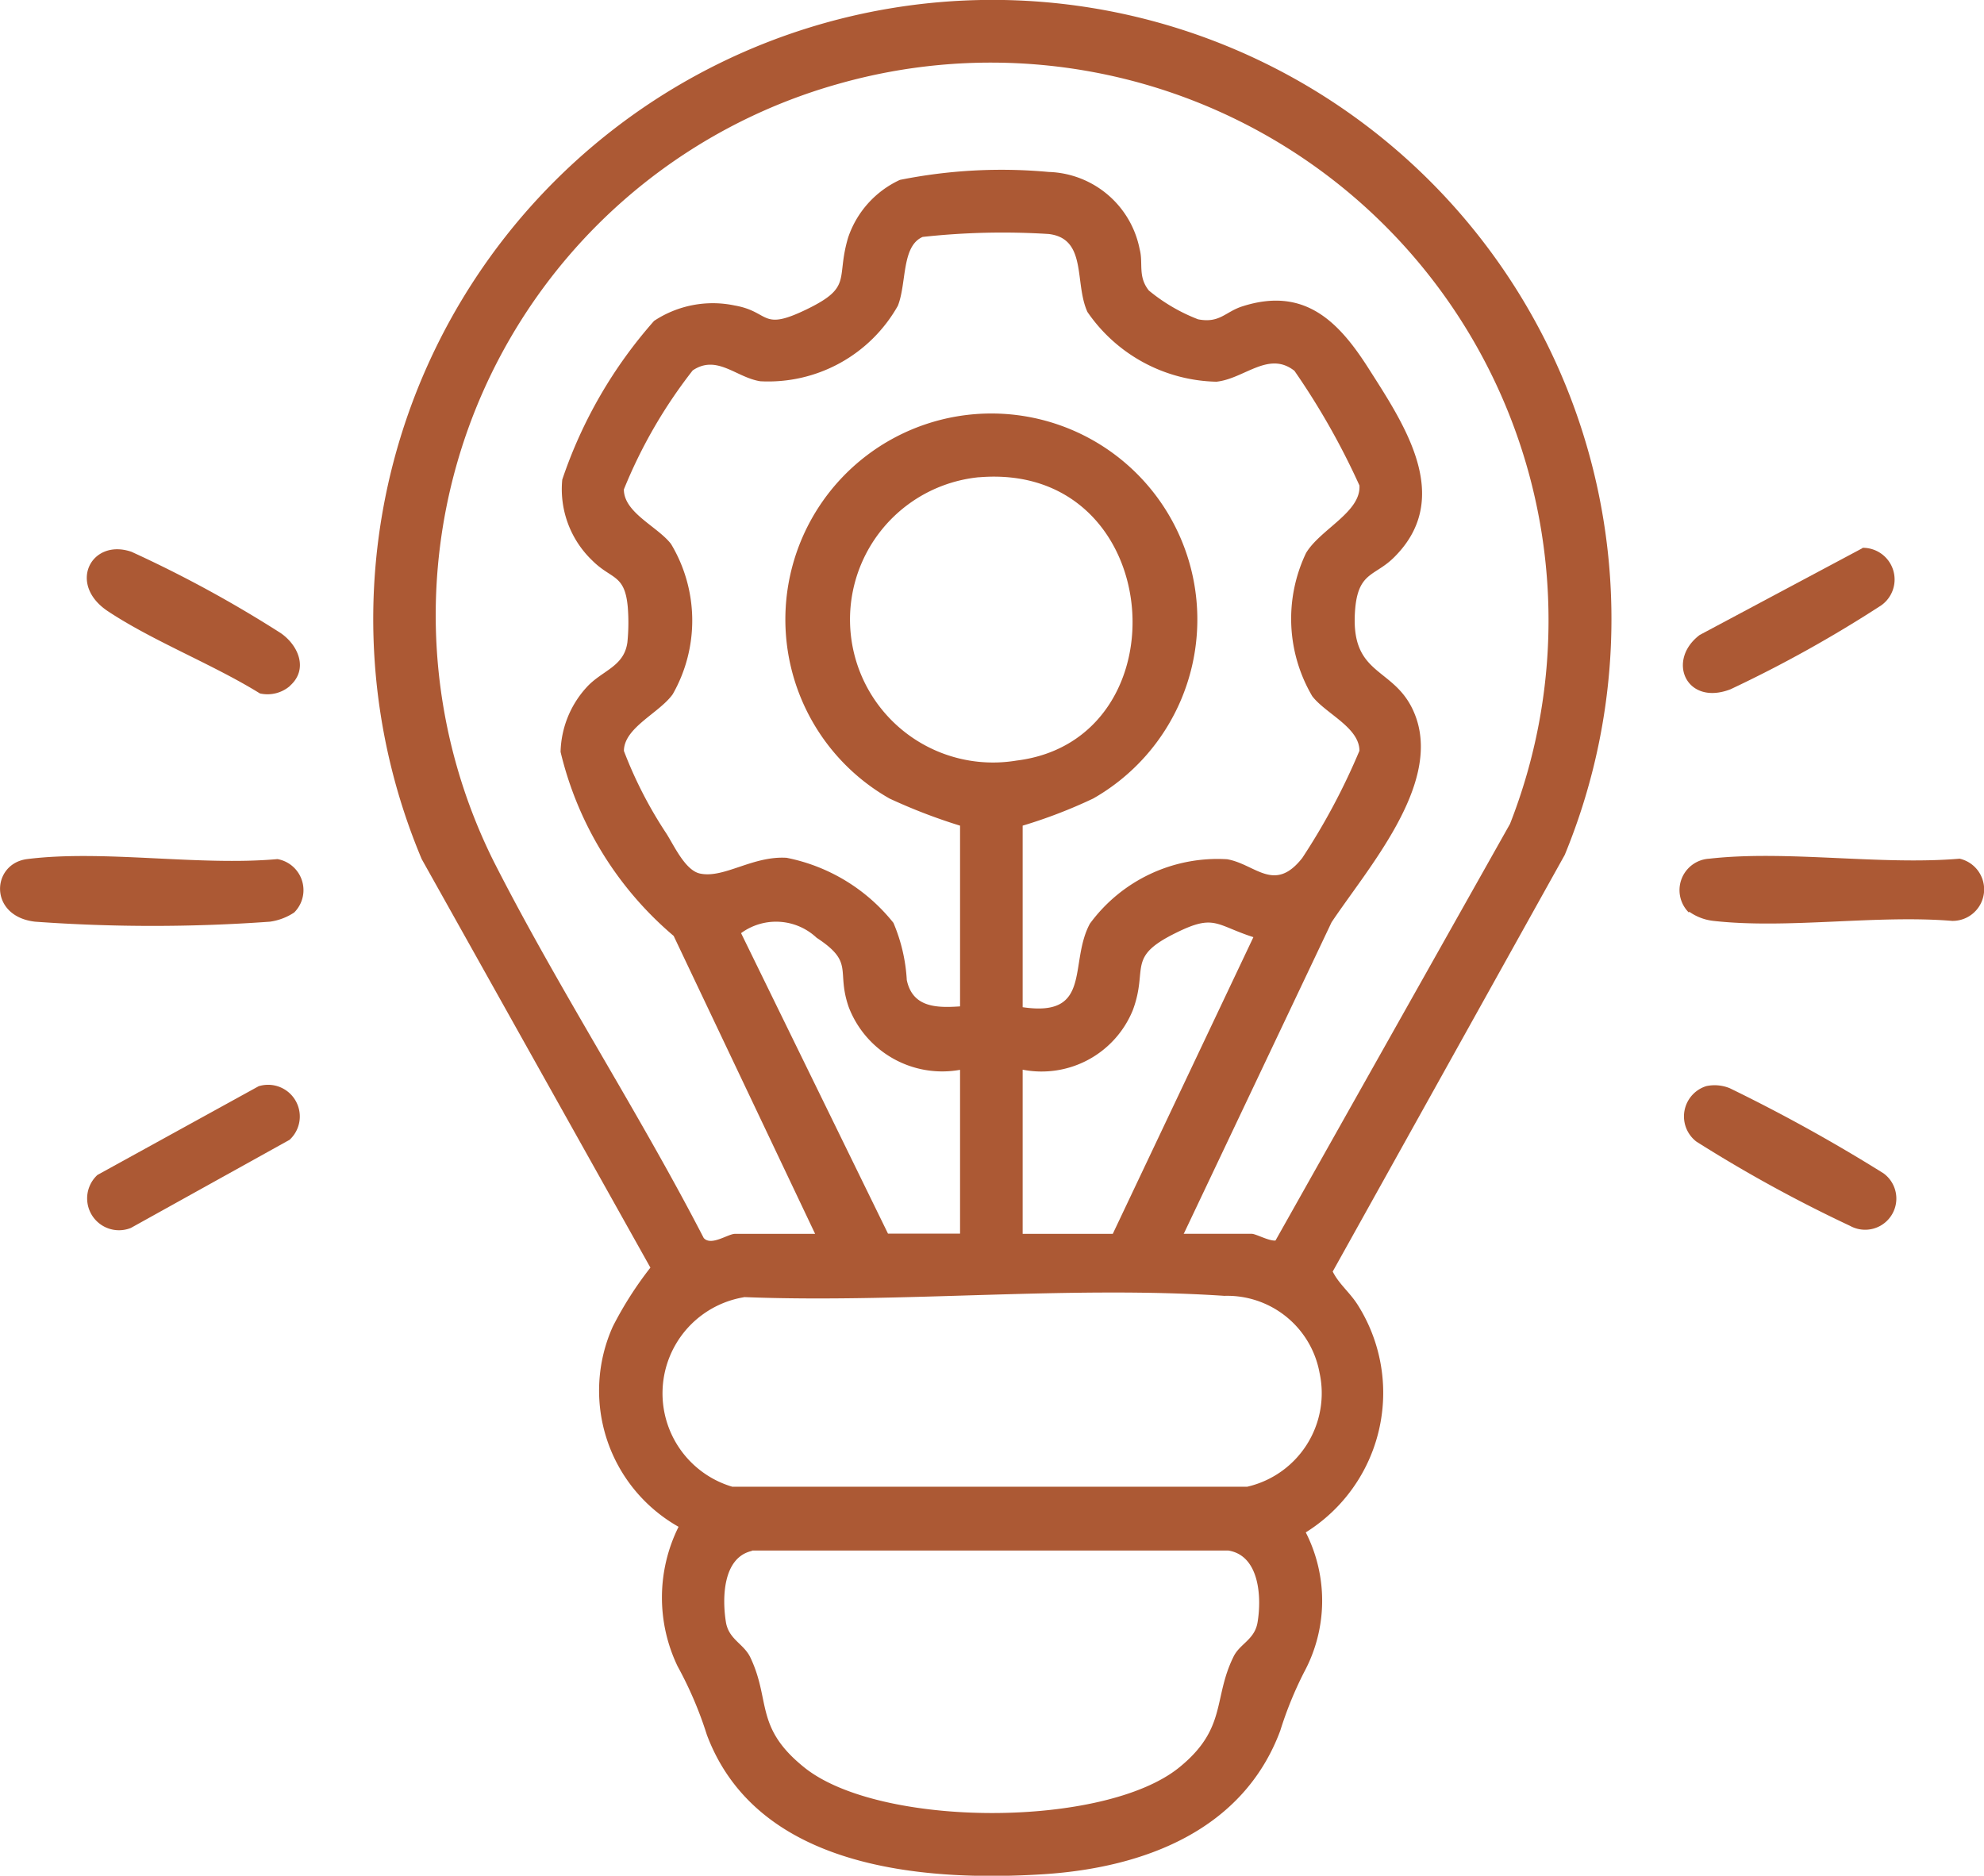
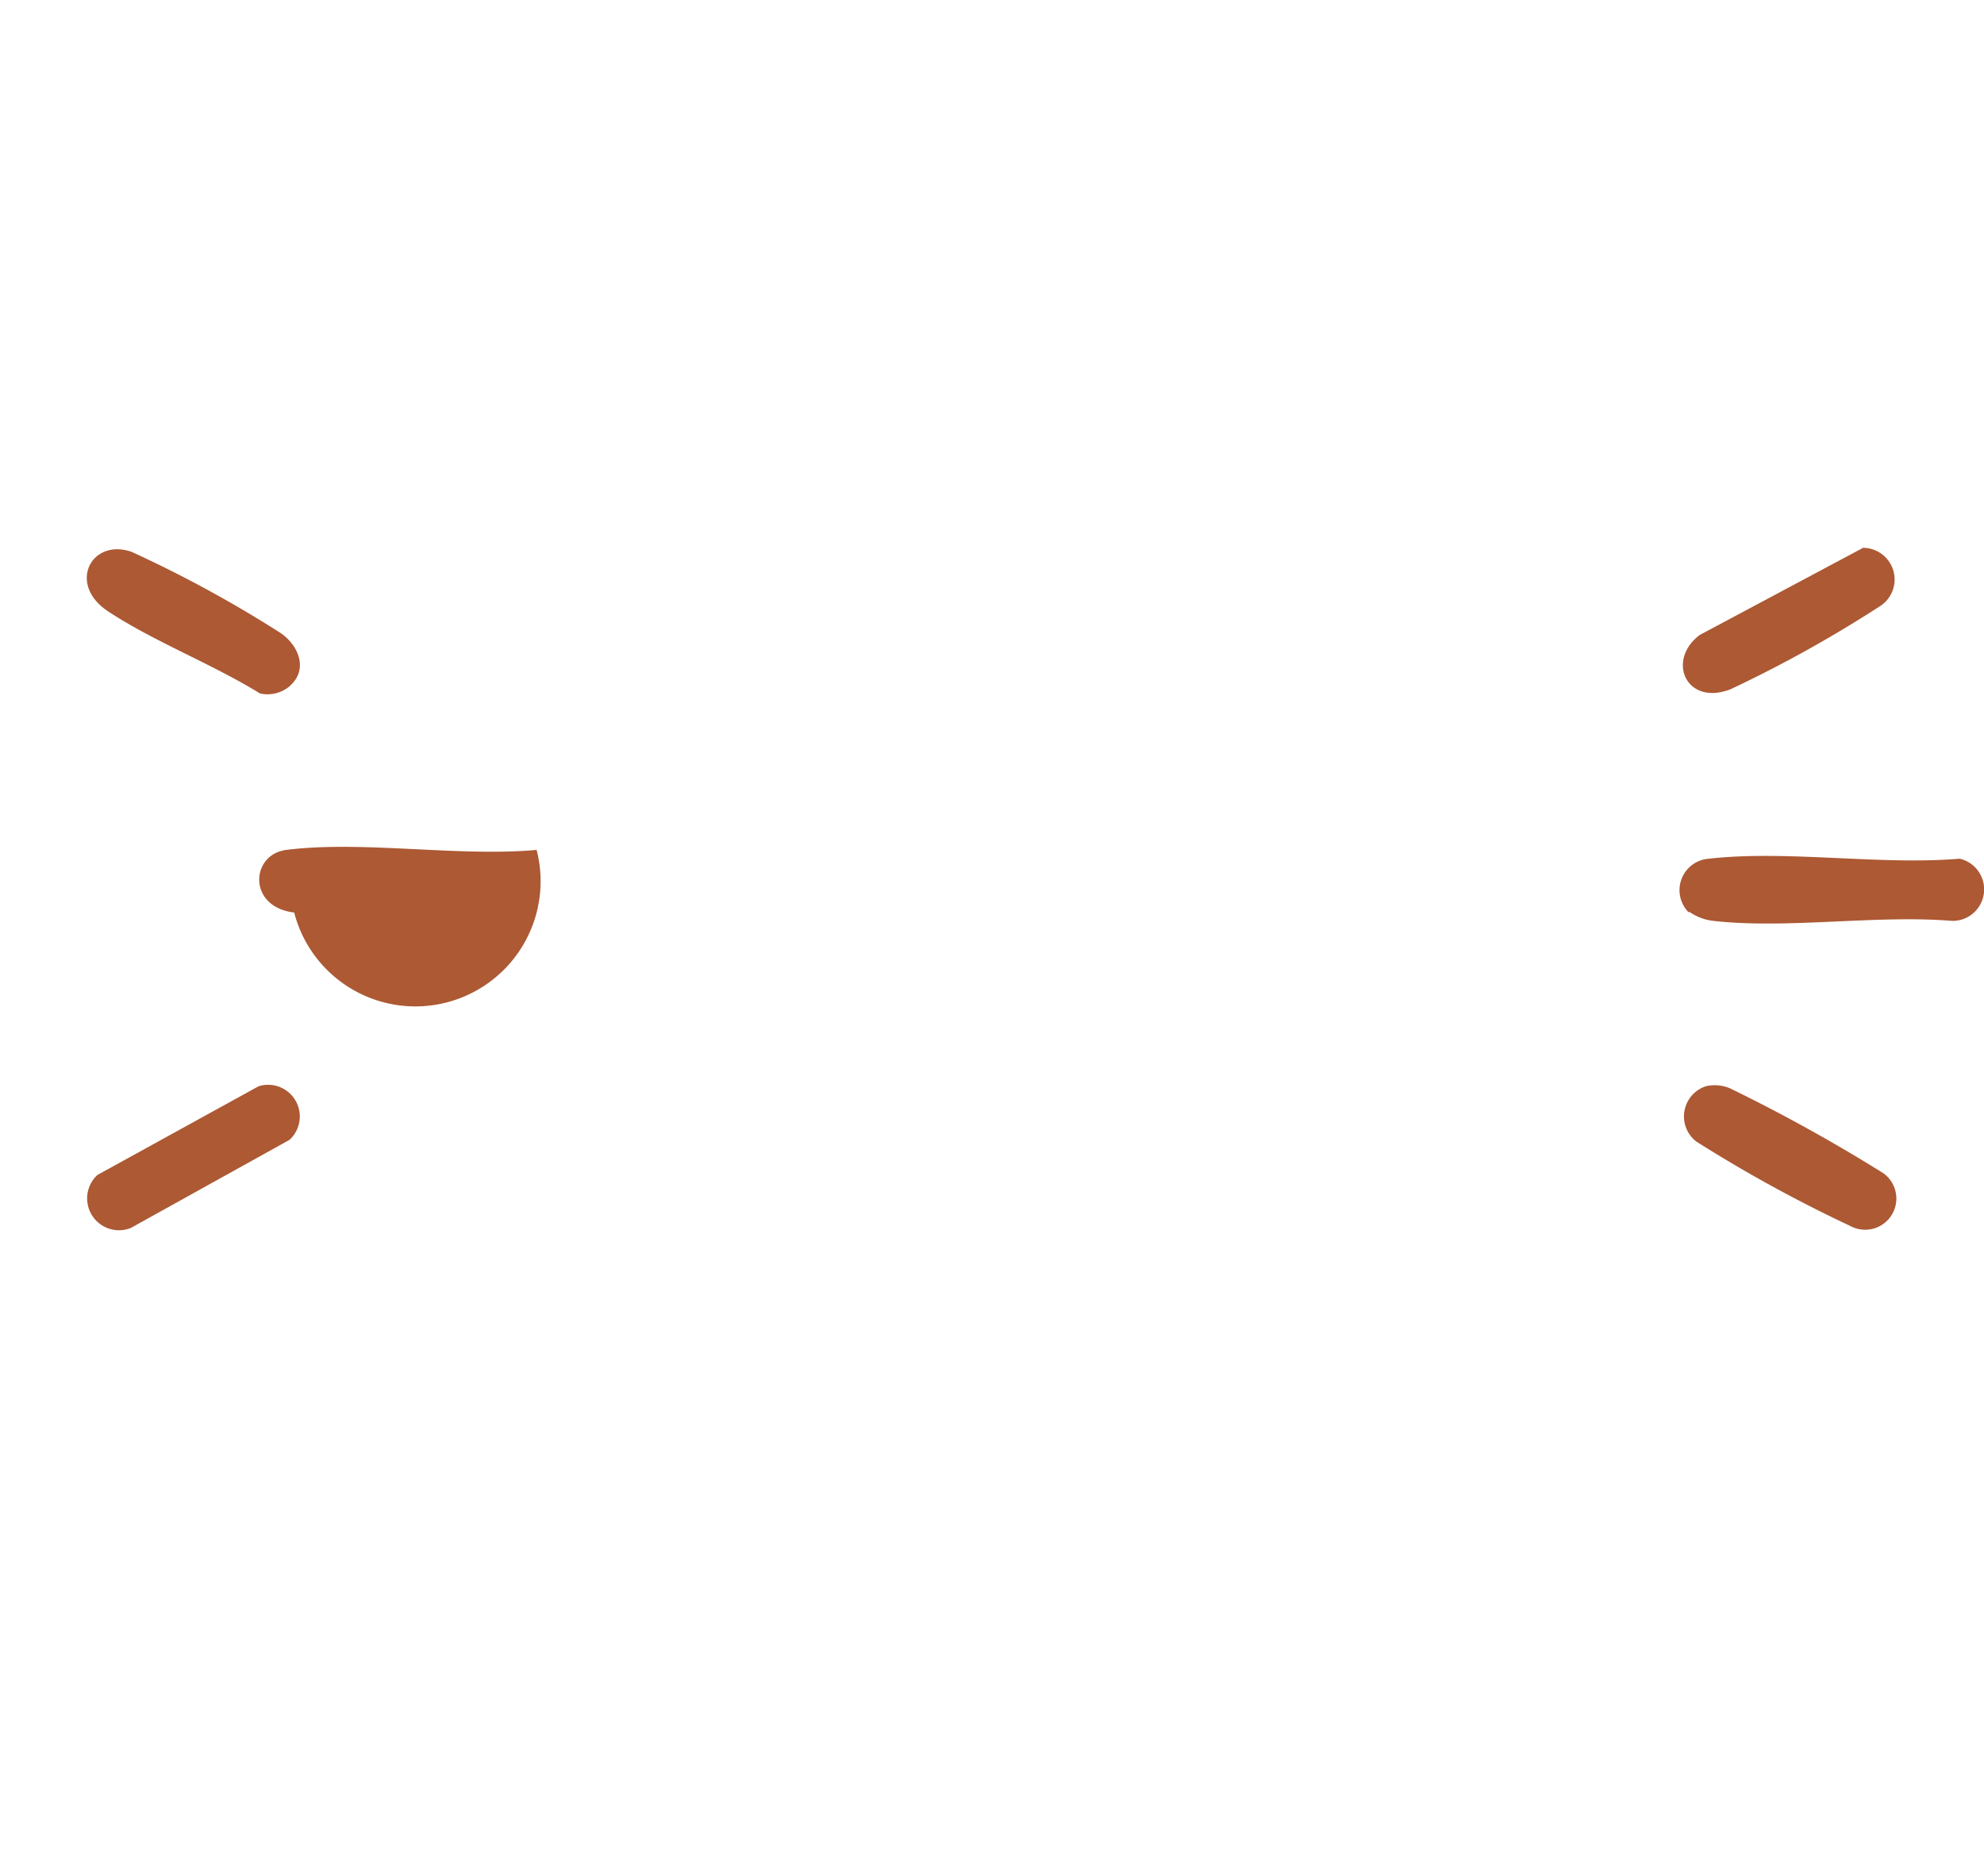
<svg xmlns="http://www.w3.org/2000/svg" width="40" height="37.819" viewBox="0 0 40 37.819">
  <g id="Group_417" data-name="Group 417" transform="translate(-482.001 -2406.057)">
-     <path id="Path_135" data-name="Path 135" d="M15.324,32.376A3.153,3.153,0,0,1,14,28.337a7.273,7.273,0,0,1,.757-1.186l-4.611-8.237a12.482,12.482,0,1,1,23.045-.084l-4.678,8.4c.126.252.337.412.5.665a3.316,3.316,0,0,1-1.043,4.594,3.035,3.035,0,0,1-.034,2.819,7.516,7.516,0,0,0-.48,1.178c-.749,2.011-2.743,2.76-4.754,2.894-2.49.16-5.8-.126-6.807-2.81a7.648,7.648,0,0,0-.589-1.38,3.2,3.2,0,0,1,.017-2.81ZM25.5,26.469h1.38c.084,0,.353.151.48.135l4.728-8.4A11.243,11.243,0,0,0,18.554,3.282,11.126,11.126,0,0,0,11.6,18.965c1.3,2.558,2.911,5.031,4.232,7.589.151.168.488-.084.631-.084h1.615l-2.852-6.007a6.983,6.983,0,0,1-2.28-3.71,2,2,0,0,1,.522-1.3c.311-.345.757-.412.825-.909a3.957,3.957,0,0,0,.008-.707c-.059-.673-.328-.555-.715-.942a1.99,1.99,0,0,1-.606-1.632,9.309,9.309,0,0,1,1.851-3.2,2.143,2.143,0,0,1,1.624-.311c.724.126.522.53,1.456.076s.581-.606.833-1.447a1.974,1.974,0,0,1,1.043-1.161,10.4,10.4,0,0,1,3-.16,1.929,1.929,0,0,1,1.834,1.557c.076.286-.042.547.185.833a3.575,3.575,0,0,0,.993.581c.438.084.547-.151.892-.261,1.245-.4,1.935.294,2.541,1.245.724,1.136,1.716,2.6.538,3.795-.387.4-.724.3-.8,1.018-.143,1.481.85,1.153,1.228,2.246.471,1.38-.976,3.02-1.708,4.114l-2.978,6.277ZM21,21.9v-3.66a11.246,11.246,0,0,1-1.422-.547,4.153,4.153,0,1,1,4.106,0,10.1,10.1,0,0,1-1.422.547V21.9c1.413.21.925-.883,1.355-1.683a3.192,3.192,0,0,1,2.768-1.3c.572.1.951.69,1.514-.025a13.227,13.227,0,0,0,1.153-2.162c0-.471-.682-.749-.951-1.1a3.077,3.077,0,0,1-.126-2.886c.286-.48,1.111-.825,1.077-1.363A14.7,14.7,0,0,0,27.742,9.07c-.522-.412-1.01.16-1.573.219a3.234,3.234,0,0,1-2.6-1.405c-.269-.581,0-1.481-.782-1.573a14.787,14.787,0,0,0-2.541.059c-.429.185-.32.934-.5,1.388A3,3,0,0,1,16.973,9.28c-.488-.076-.875-.547-1.363-.219a9.941,9.941,0,0,0-1.388,2.4c0,.471.682.749.951,1.1a3,3,0,0,1,.034,3.029c-.269.379-.984.673-.984,1.144A8.5,8.5,0,0,0,15.08,18.4c.16.252.387.757.69.808.48.093,1.052-.362,1.733-.32A3.661,3.661,0,0,1,19.657,20.2a3.423,3.423,0,0,1,.269,1.153c.118.555.6.564,1.085.53Zm.379-10.685a2.883,2.883,0,1,0,.757,5.713C25.563,16.508,25.159,10.9,21.381,11.216ZM21,23.163A2.02,2.02,0,0,1,18.756,21.9c-.261-.749.126-.892-.648-1.4a1.194,1.194,0,0,0-1.523-.093l2.962,6.058H21Zm1.262,0v3.307h1.817l2.835-5.982c-.757-.244-.782-.471-1.548-.093-1.026.5-.564.707-.883,1.565a1.986,1.986,0,0,1-2.221,1.2Zm-5.62,4.585a1.964,1.964,0,0,0-.236,3.82H26.791a1.935,1.935,0,0,0,1.456-2.3,1.892,1.892,0,0,0-1.918-1.548c-3.138-.21-6.521.151-9.684.025Zm.16,5.115c-.589.135-.6.959-.522,1.439.059.345.353.429.488.7.421.875.084,1.413,1.085,2.221,1.514,1.228,6.058,1.237,7.572,0,.959-.782.673-1.38,1.085-2.221.126-.269.429-.345.488-.7.084-.5.042-1.346-.589-1.447h-9.6Z" transform="translate(480.357 2404.464)" fill="#ac5934" />
    <path id="Path_136" data-name="Path 136" d="M40.664,23.245a.635.635,0,0,1,.412-1.085c1.557-.177,3.45.135,5.048,0a.635.635,0,0,1-.151,1.254c-1.531-.126-3.323.168-4.813,0a1.039,1.039,0,0,1-.488-.185Z" transform="translate(475.386 2401.21)" fill="#ac5934" />
-     <path id="Path_137" data-name="Path 137" d="M6.162,23.245a1.18,1.18,0,0,1-.488.185,32.967,32.967,0,0,1-4.737,0c-.942-.109-.883-1.169-.16-1.262,1.531-.194,3.466.143,5.048,0A.636.636,0,0,1,6.162,23.245Z" transform="translate(481.77 2401.21)" fill="#ac5934" />
+     <path id="Path_137" data-name="Path 137" d="M6.162,23.245c-.942-.109-.883-1.169-.16-1.262,1.531-.194,3.466.143,5.048,0A.636.636,0,0,1,6.162,23.245Z" transform="translate(481.77 2401.21)" fill="#ac5934" />
    <path id="Path_138" data-name="Path 138" d="M6.407,17.51a.694.694,0,0,1-.606.151C4.851,17.072,3.648,16.609,2.731,16c-.816-.547-.328-1.472.48-1.195a24.459,24.459,0,0,1,3.012,1.641c.362.252.555.732.185,1.06Z" transform="translate(481.44 2402.377)" fill="#ac5934" />
    <path id="Path_139" data-name="Path 139" d="M41.035,27.616a.807.807,0,0,1,.471.042,33.438,33.438,0,0,1,3.1,1.716.629.629,0,0,1-.673,1.06,28.285,28.285,0,0,1-3.1-1.7A.64.64,0,0,1,41.035,27.616Z" transform="translate(475.368 2400.339)" fill="#ac5934" />
    <path id="Path_140" data-name="Path 140" d="M5.786,27.617A.639.639,0,0,1,6.4,28.7L3.2,30.477a.642.642,0,0,1-.673-1.069l3.256-1.792Z" transform="translate(481.439 2400.338)" fill="#ac5934" />
    <path id="Path_141" data-name="Path 141" d="M44.177,14.72a.639.639,0,0,1,.379,1.161,25.553,25.553,0,0,1-3.037,1.691c-.892.345-1.3-.581-.623-1.094l3.281-1.75Z" transform="translate(475.372 2402.382)" fill="#ac5934" />
  </g>
</svg>